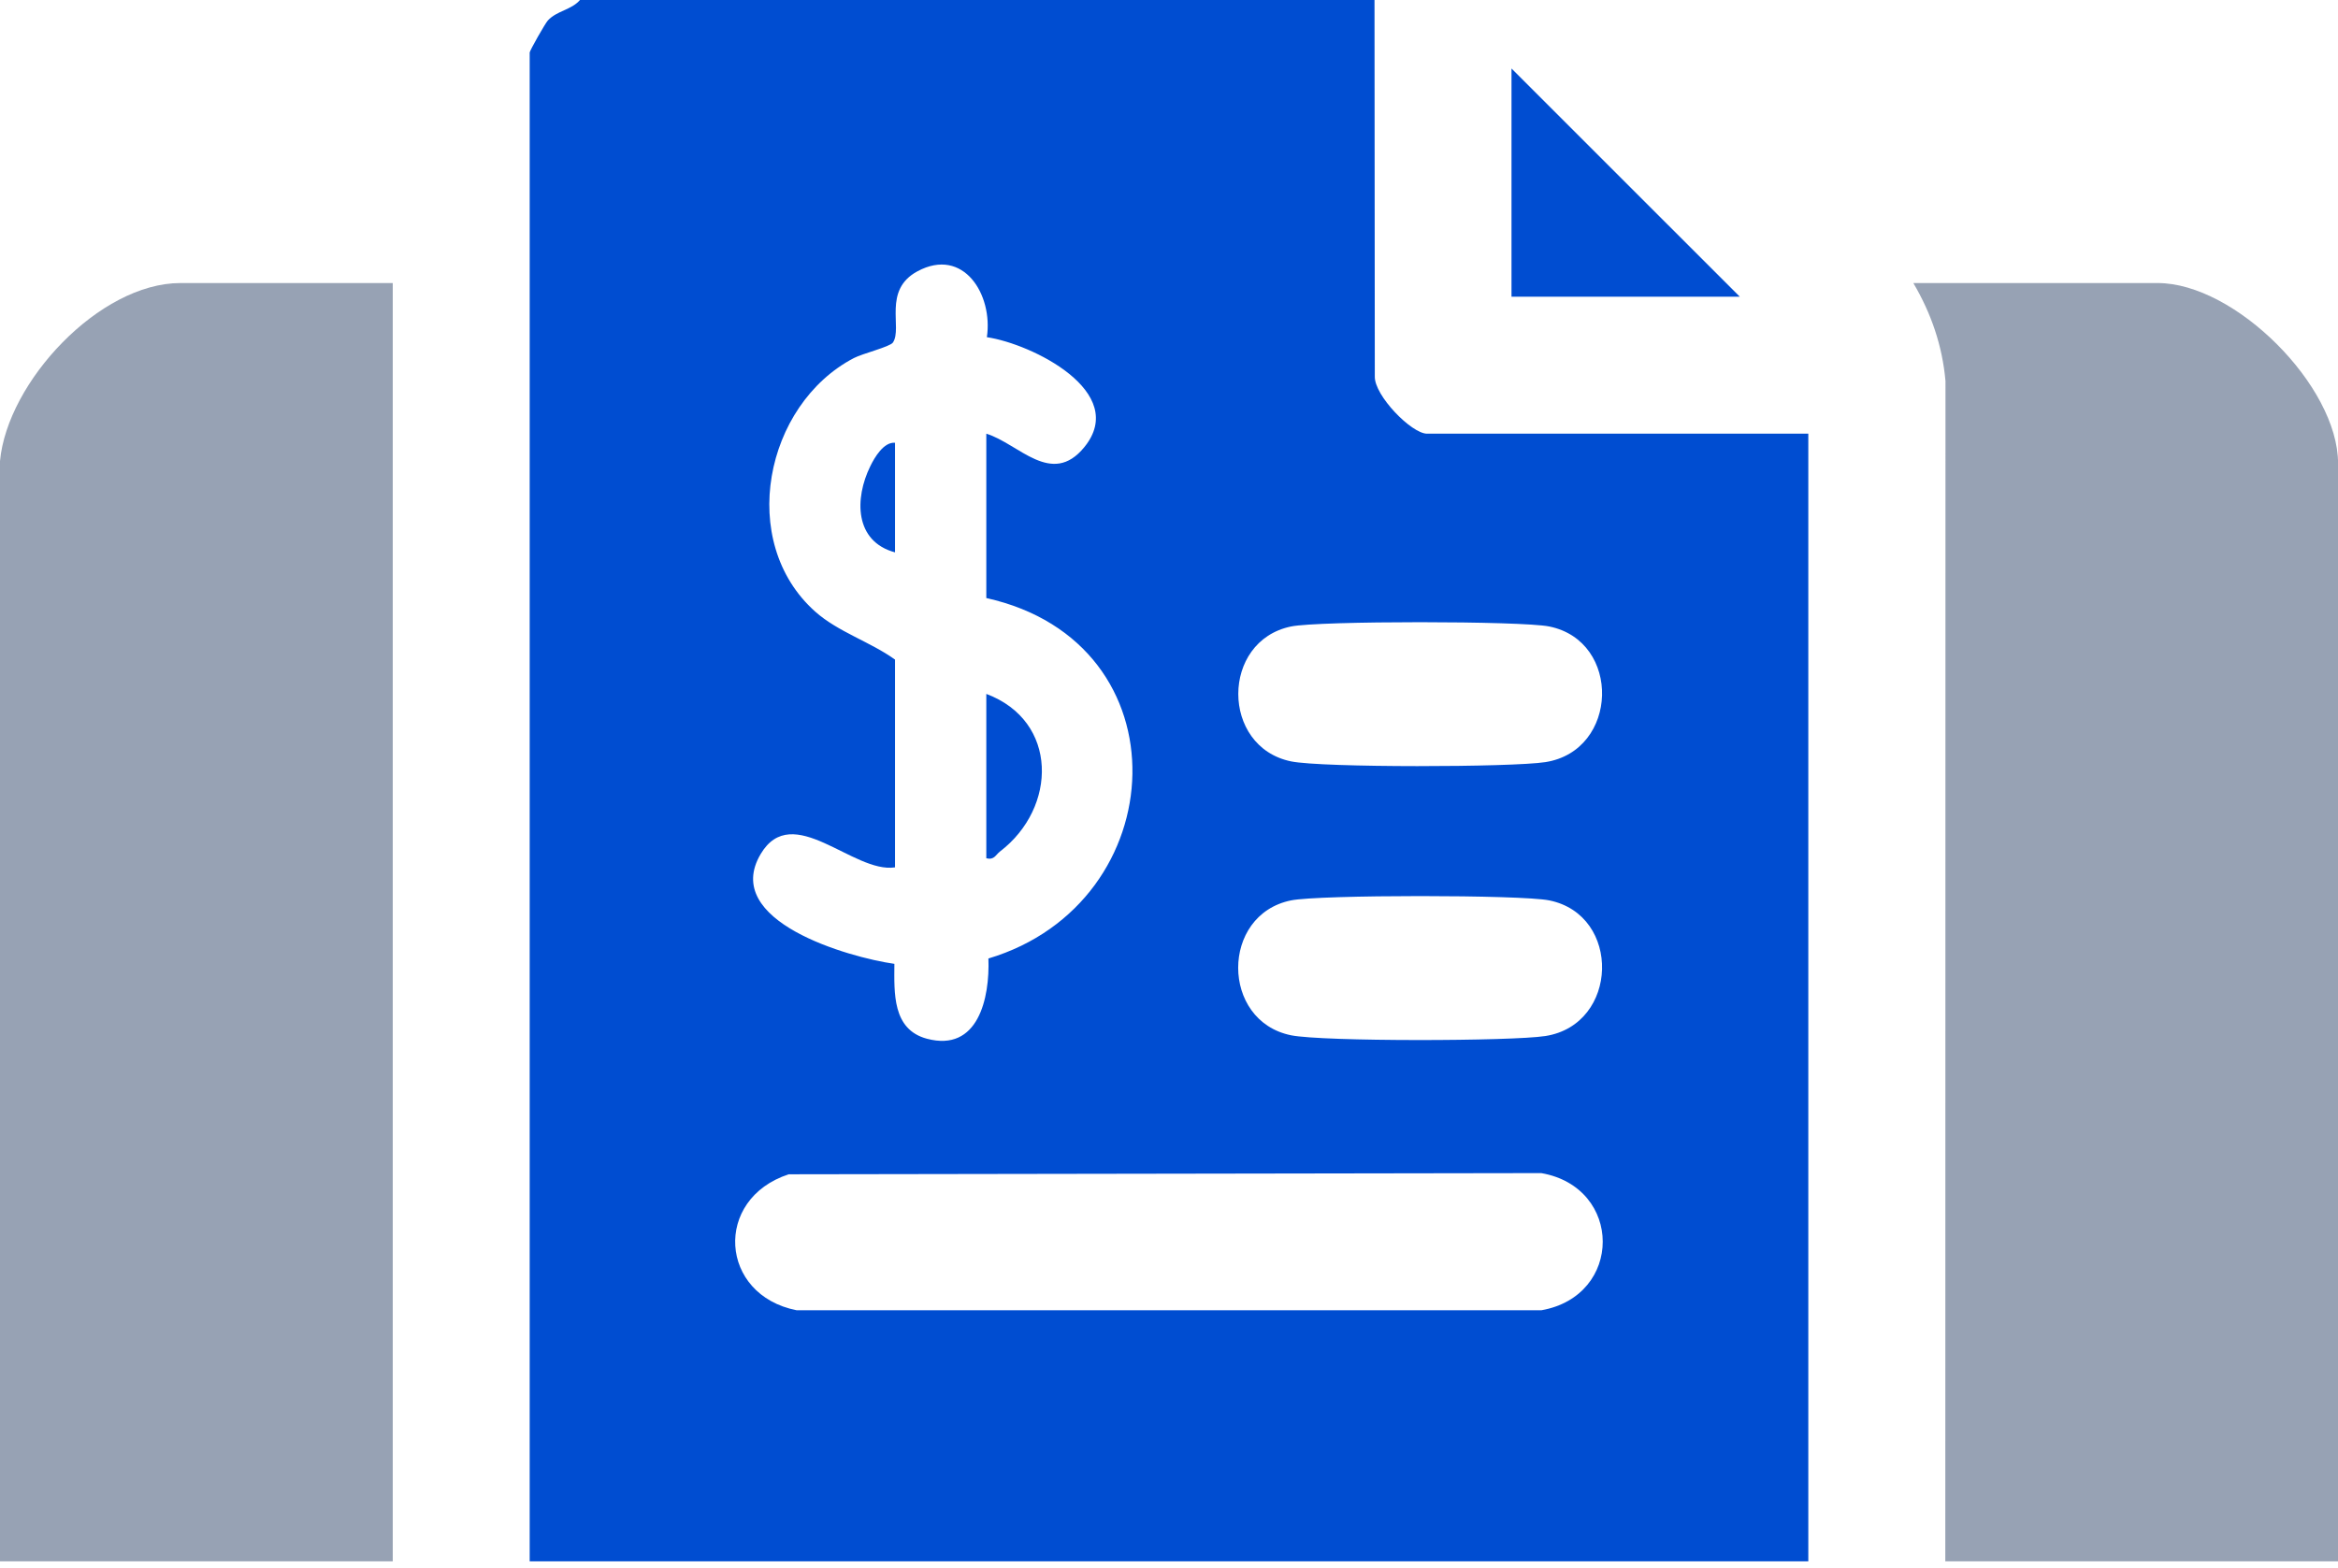
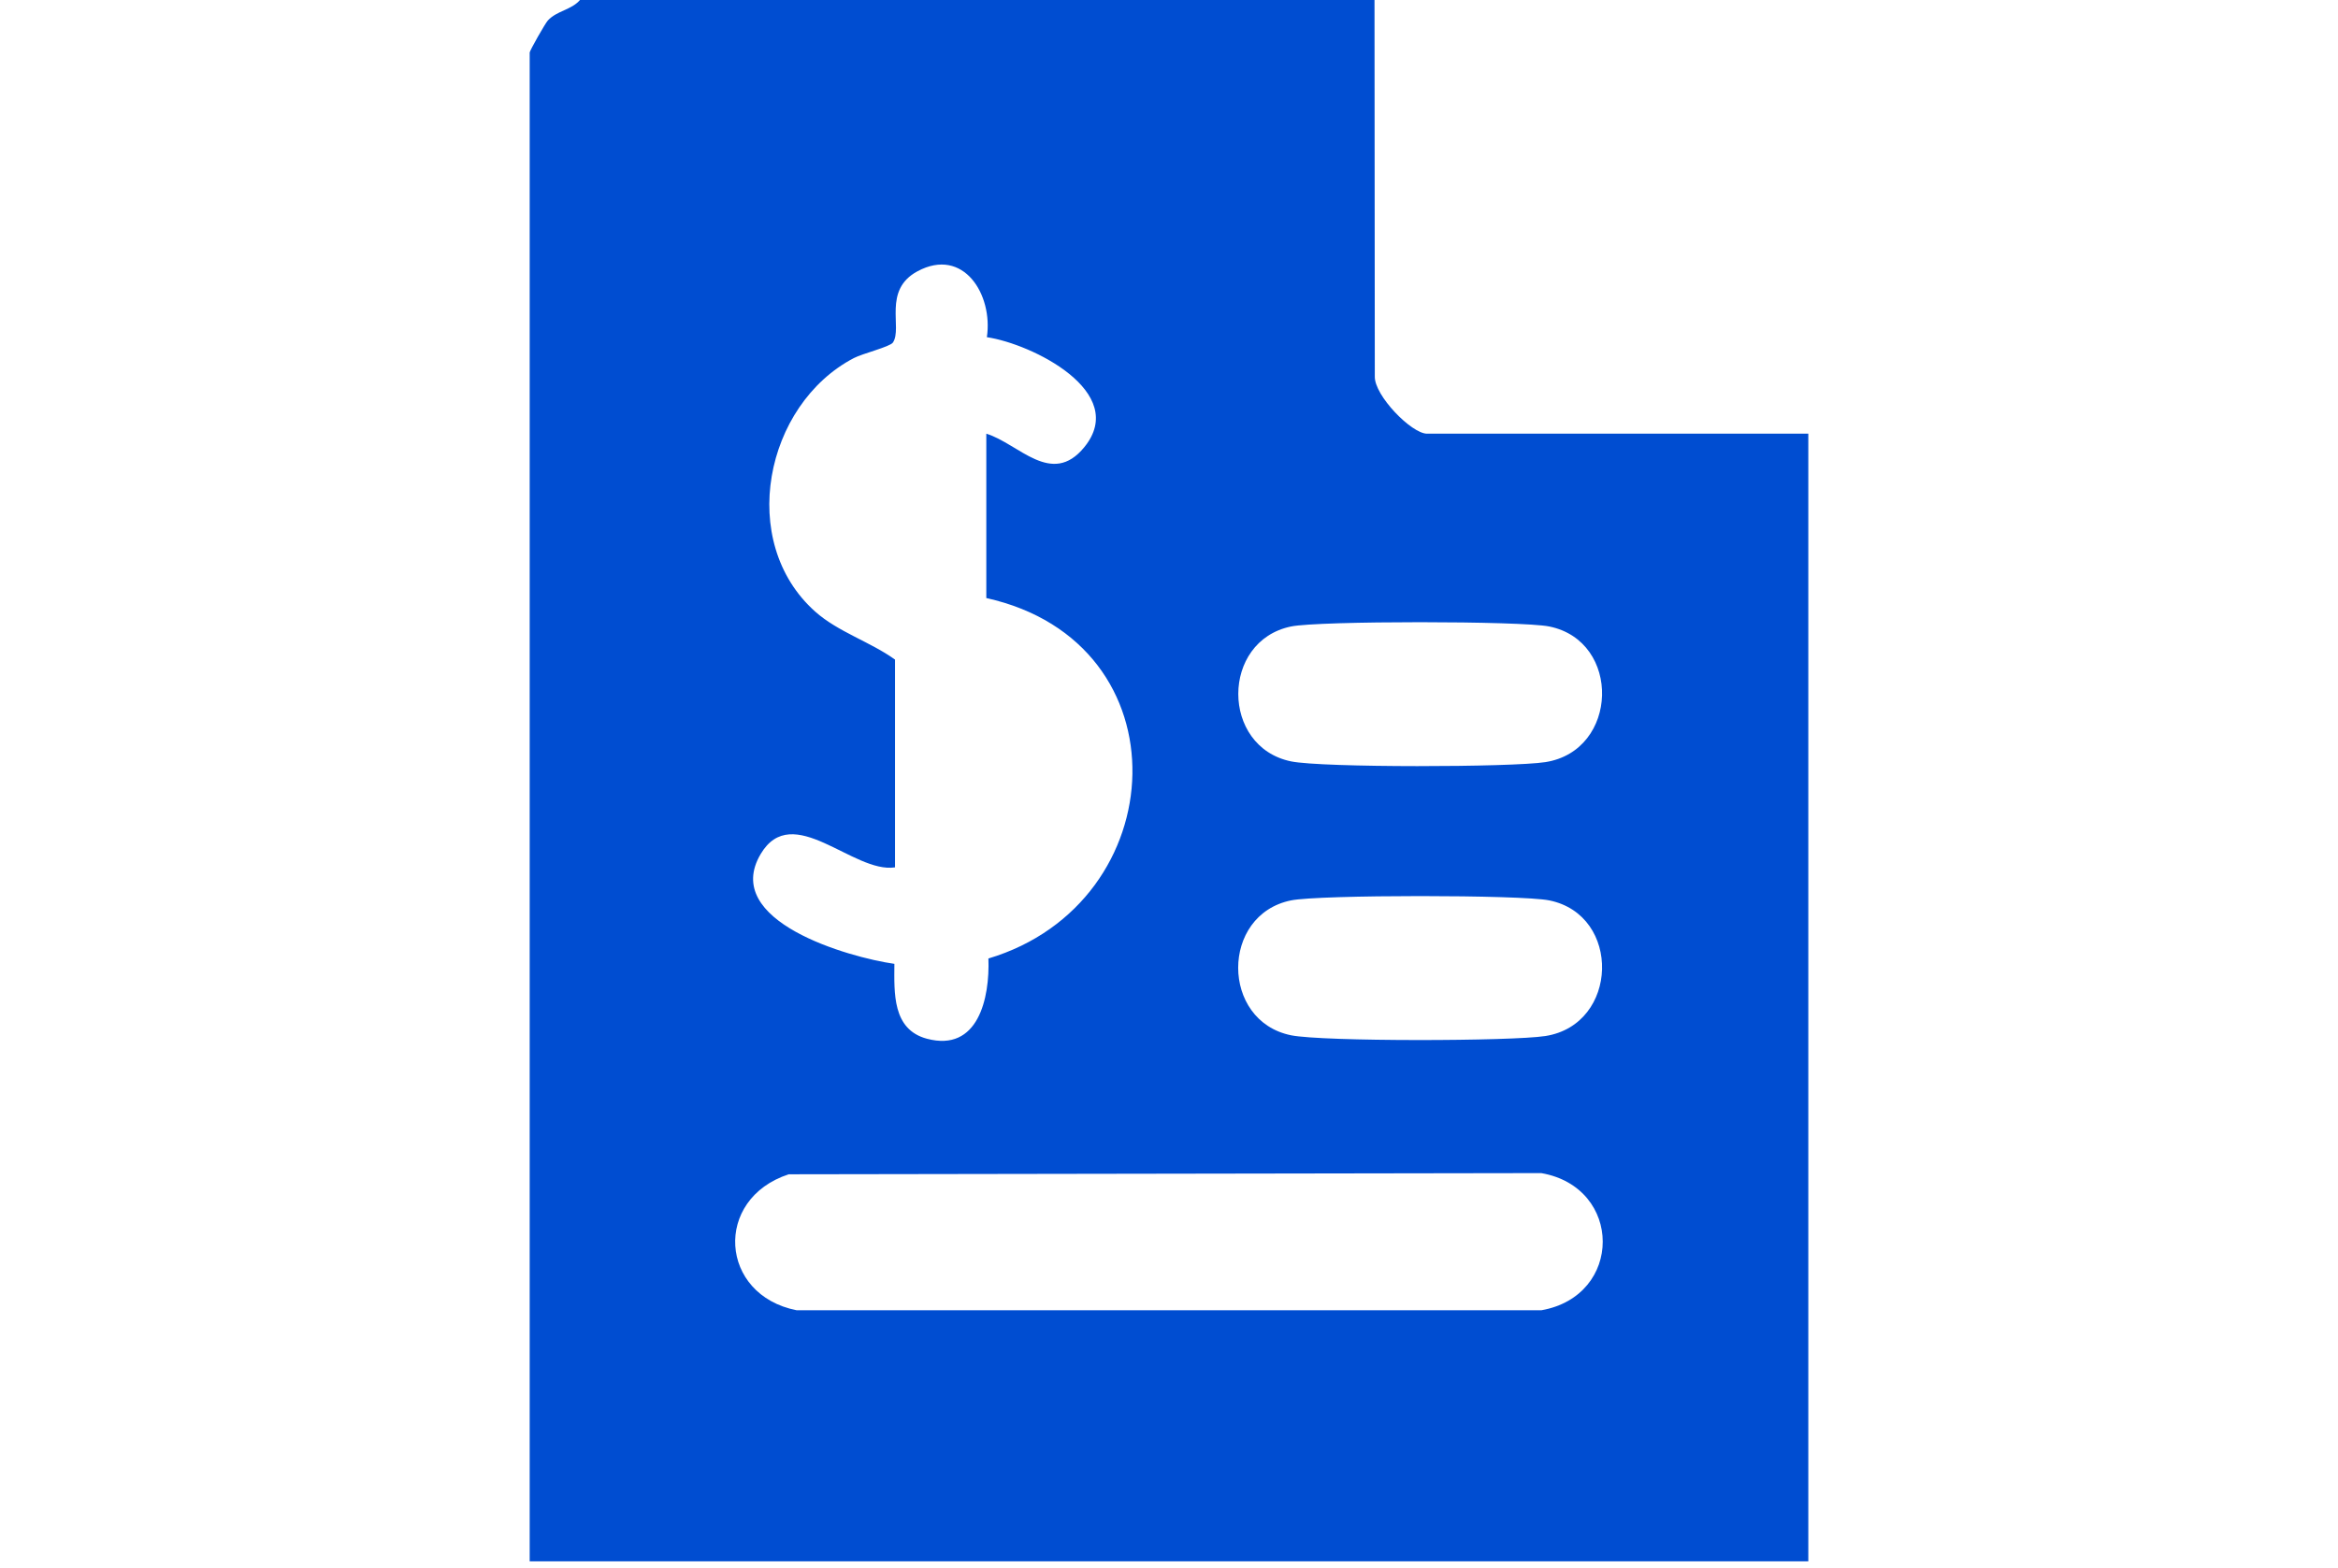
<svg xmlns="http://www.w3.org/2000/svg" width="79" height="53" viewBox="0 0 79 53" fill="none">
-   <path d="M79 52.767H65.731L65.737 12.878C65.632 11.685 65.253 10.588 64.651 9.566H72.907C75.522 9.566 79.002 13.045 79.002 15.661V52.767H79Z" fill="#97A2B4" />
-   <path d="M58.787 10.028H51.073V2.315L58.787 10.028Z" fill="#004DD1" />
-   <path d="M0 15.583C0.247 12.909 3.356 9.566 6.095 9.566H13.271V52.767H0V15.583Z" fill="#97A2B4" />
  <path d="M46.444 0L46.454 12.72C46.435 13.369 47.699 14.657 48.218 14.657H61.102V52.767H17.898V1.775C17.898 1.713 18.424 0.785 18.513 0.691C18.82 0.359 19.306 0.338 19.597 0H46.446L46.444 0ZM30.242 22.294V29.314C28.83 29.529 26.781 27.049 25.703 28.863C24.357 31.131 28.677 32.355 30.221 32.575C30.215 33.556 30.147 34.791 31.318 35.105C33.051 35.568 33.449 33.736 33.398 32.394C39.678 30.516 40.117 21.717 33.327 20.212V14.657C34.42 14.991 35.531 16.471 36.638 15.113C38.161 13.247 34.863 11.619 33.346 11.396C33.56 9.962 32.559 8.333 31.002 9.168C29.815 9.805 30.503 11.079 30.172 11.576C30.075 11.72 29.151 11.945 28.848 12.103C25.839 13.68 24.901 18.314 27.545 20.67C28.32 21.36 29.411 21.692 30.242 22.292V22.294ZM43.624 21.173C41.247 21.663 41.247 25.242 43.624 25.732C44.671 25.949 51.088 25.934 52.219 25.757C54.699 25.369 54.798 21.669 52.349 21.173C51.407 20.981 44.559 20.979 43.624 21.173ZM43.624 30.43C41.239 30.914 41.245 34.505 43.624 34.989C44.691 35.206 51.075 35.193 52.219 35.014C54.699 34.626 54.798 30.926 52.349 30.43C51.397 30.236 44.576 30.236 43.624 30.43ZM26.651 39.687C24.091 40.523 24.305 43.77 26.921 44.283H52.079C54.85 43.799 54.846 40.13 52.079 39.647L26.651 39.687Z" fill="#004DD1" />
-   <path d="M33.327 29.007V23.452C35.772 24.368 35.725 27.299 33.791 28.776C33.637 28.896 33.597 29.073 33.327 29.007Z" fill="#004DD1" />
-   <path d="M30.242 14.966V18.668C28.871 18.299 28.869 16.848 29.409 15.752C29.553 15.457 29.862 14.931 30.242 14.964V14.966Z" fill="#004DD1" />
</svg>